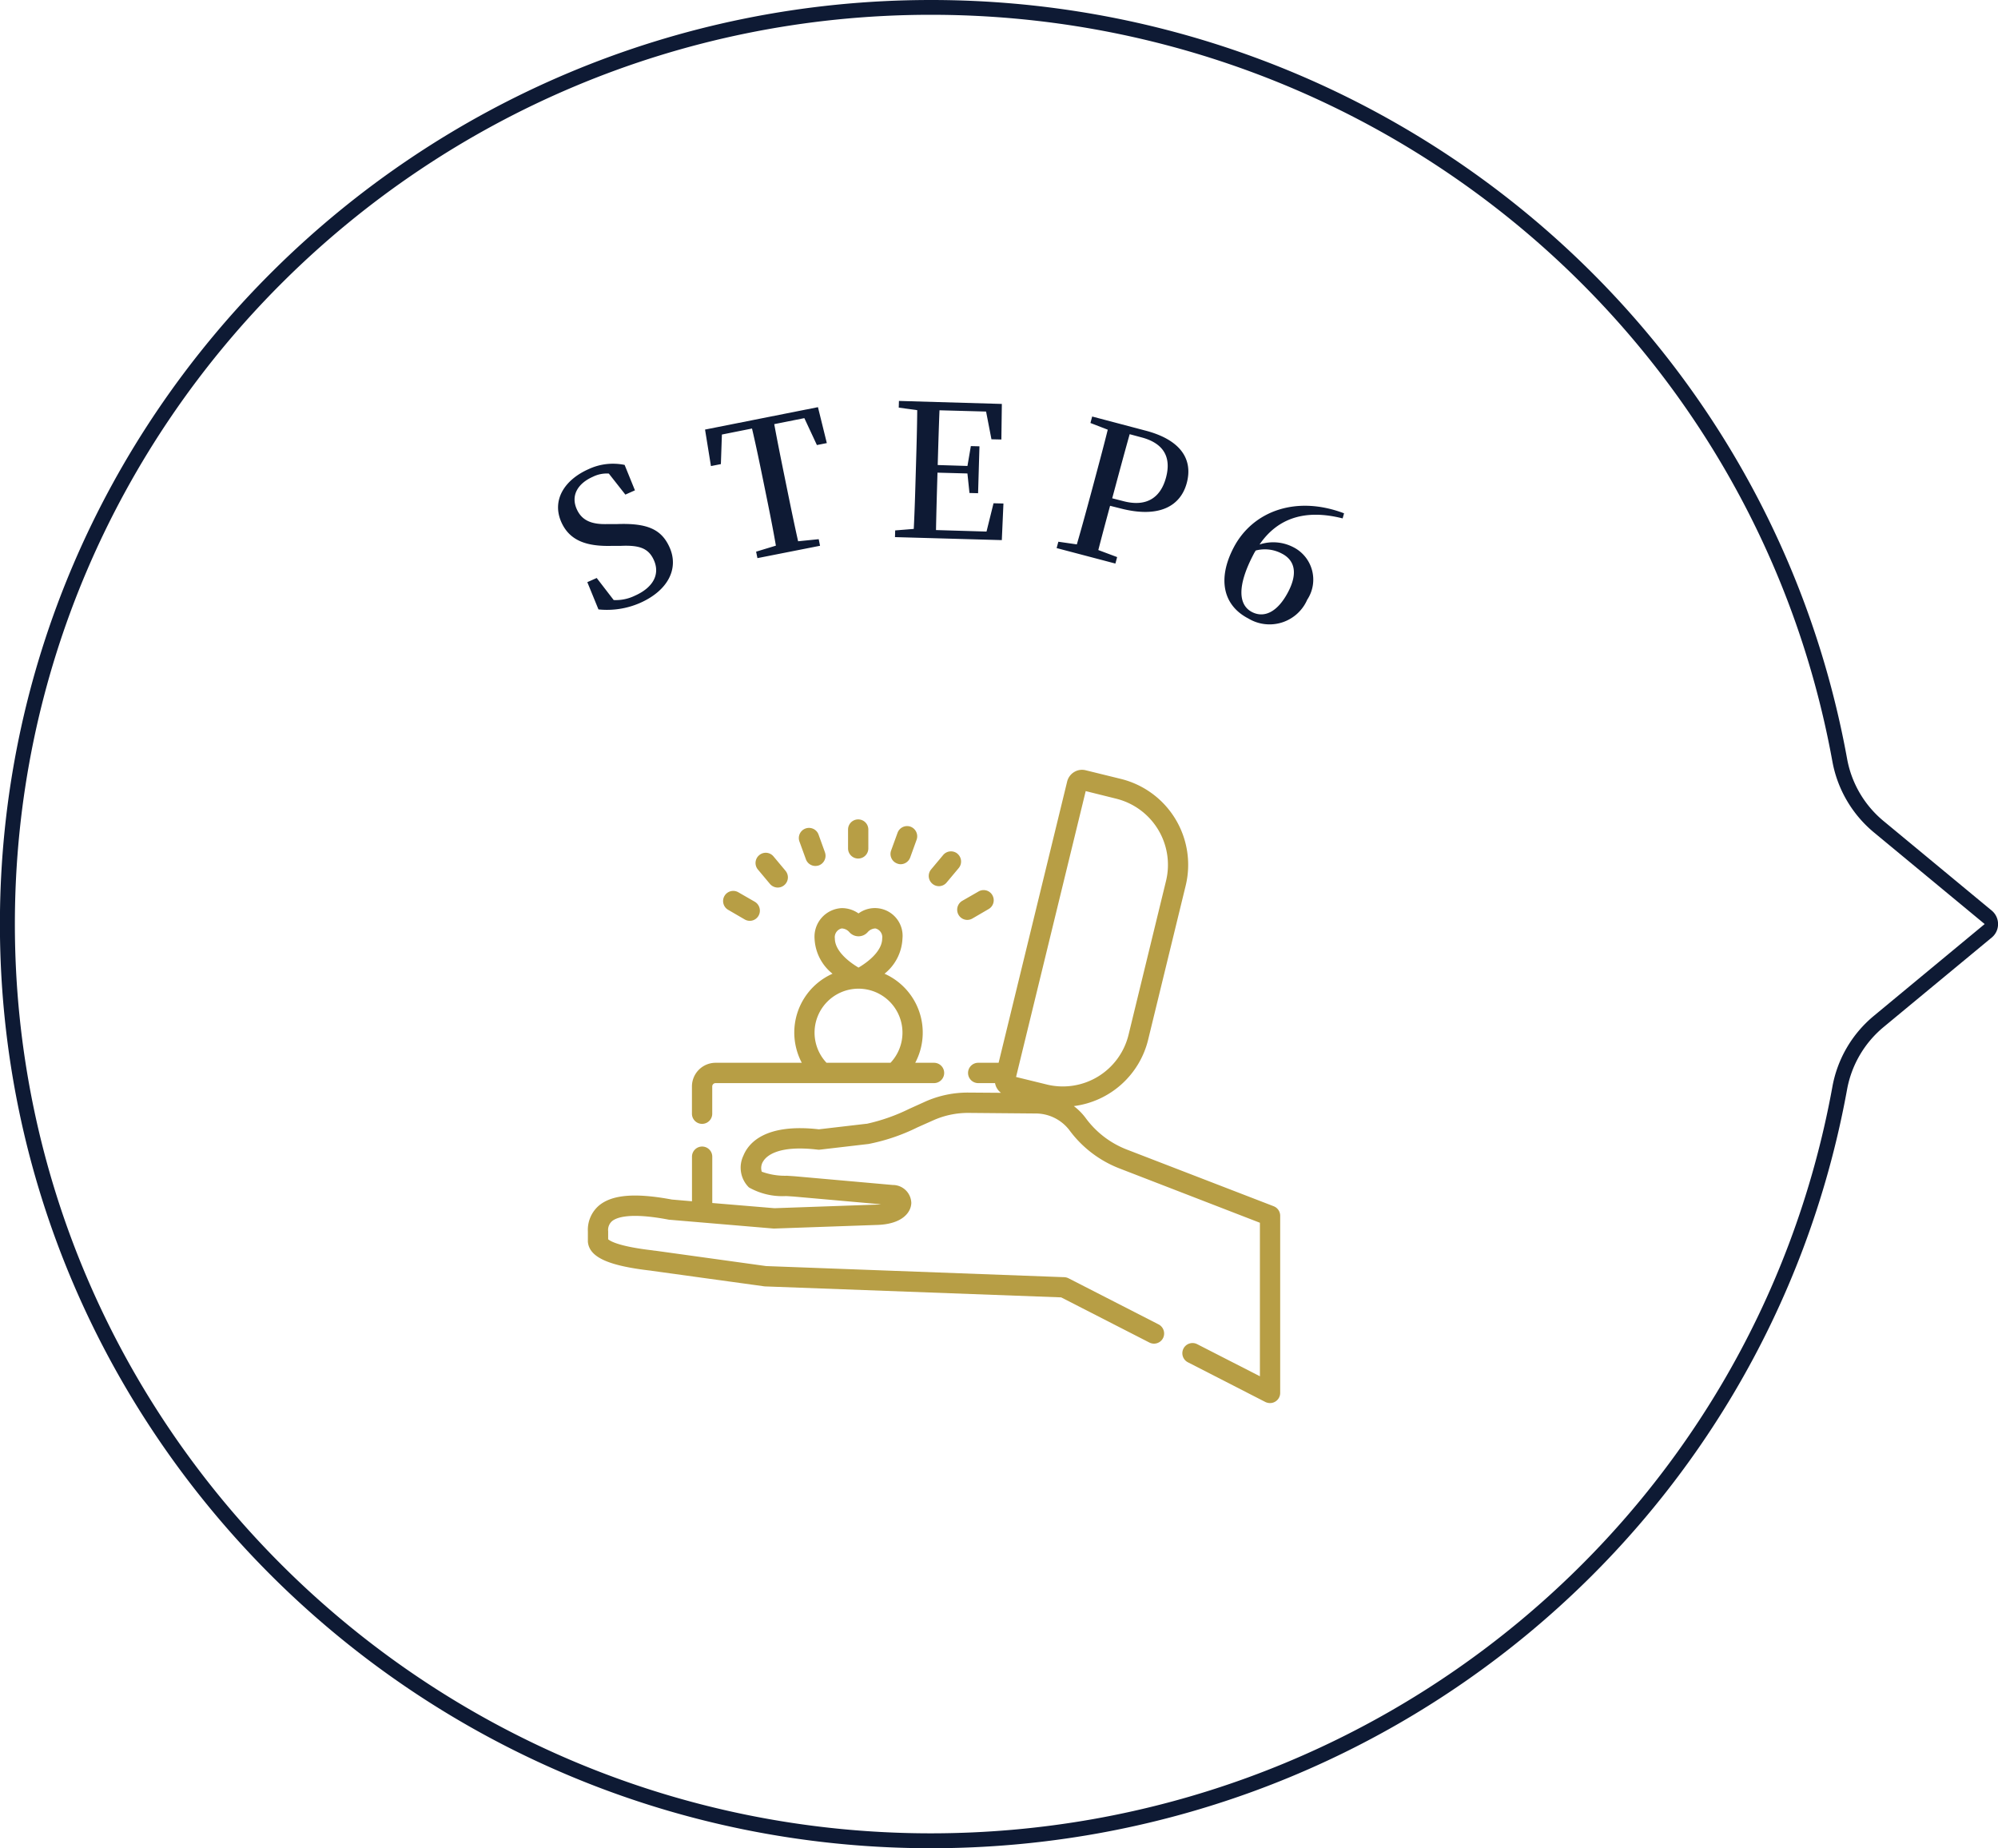
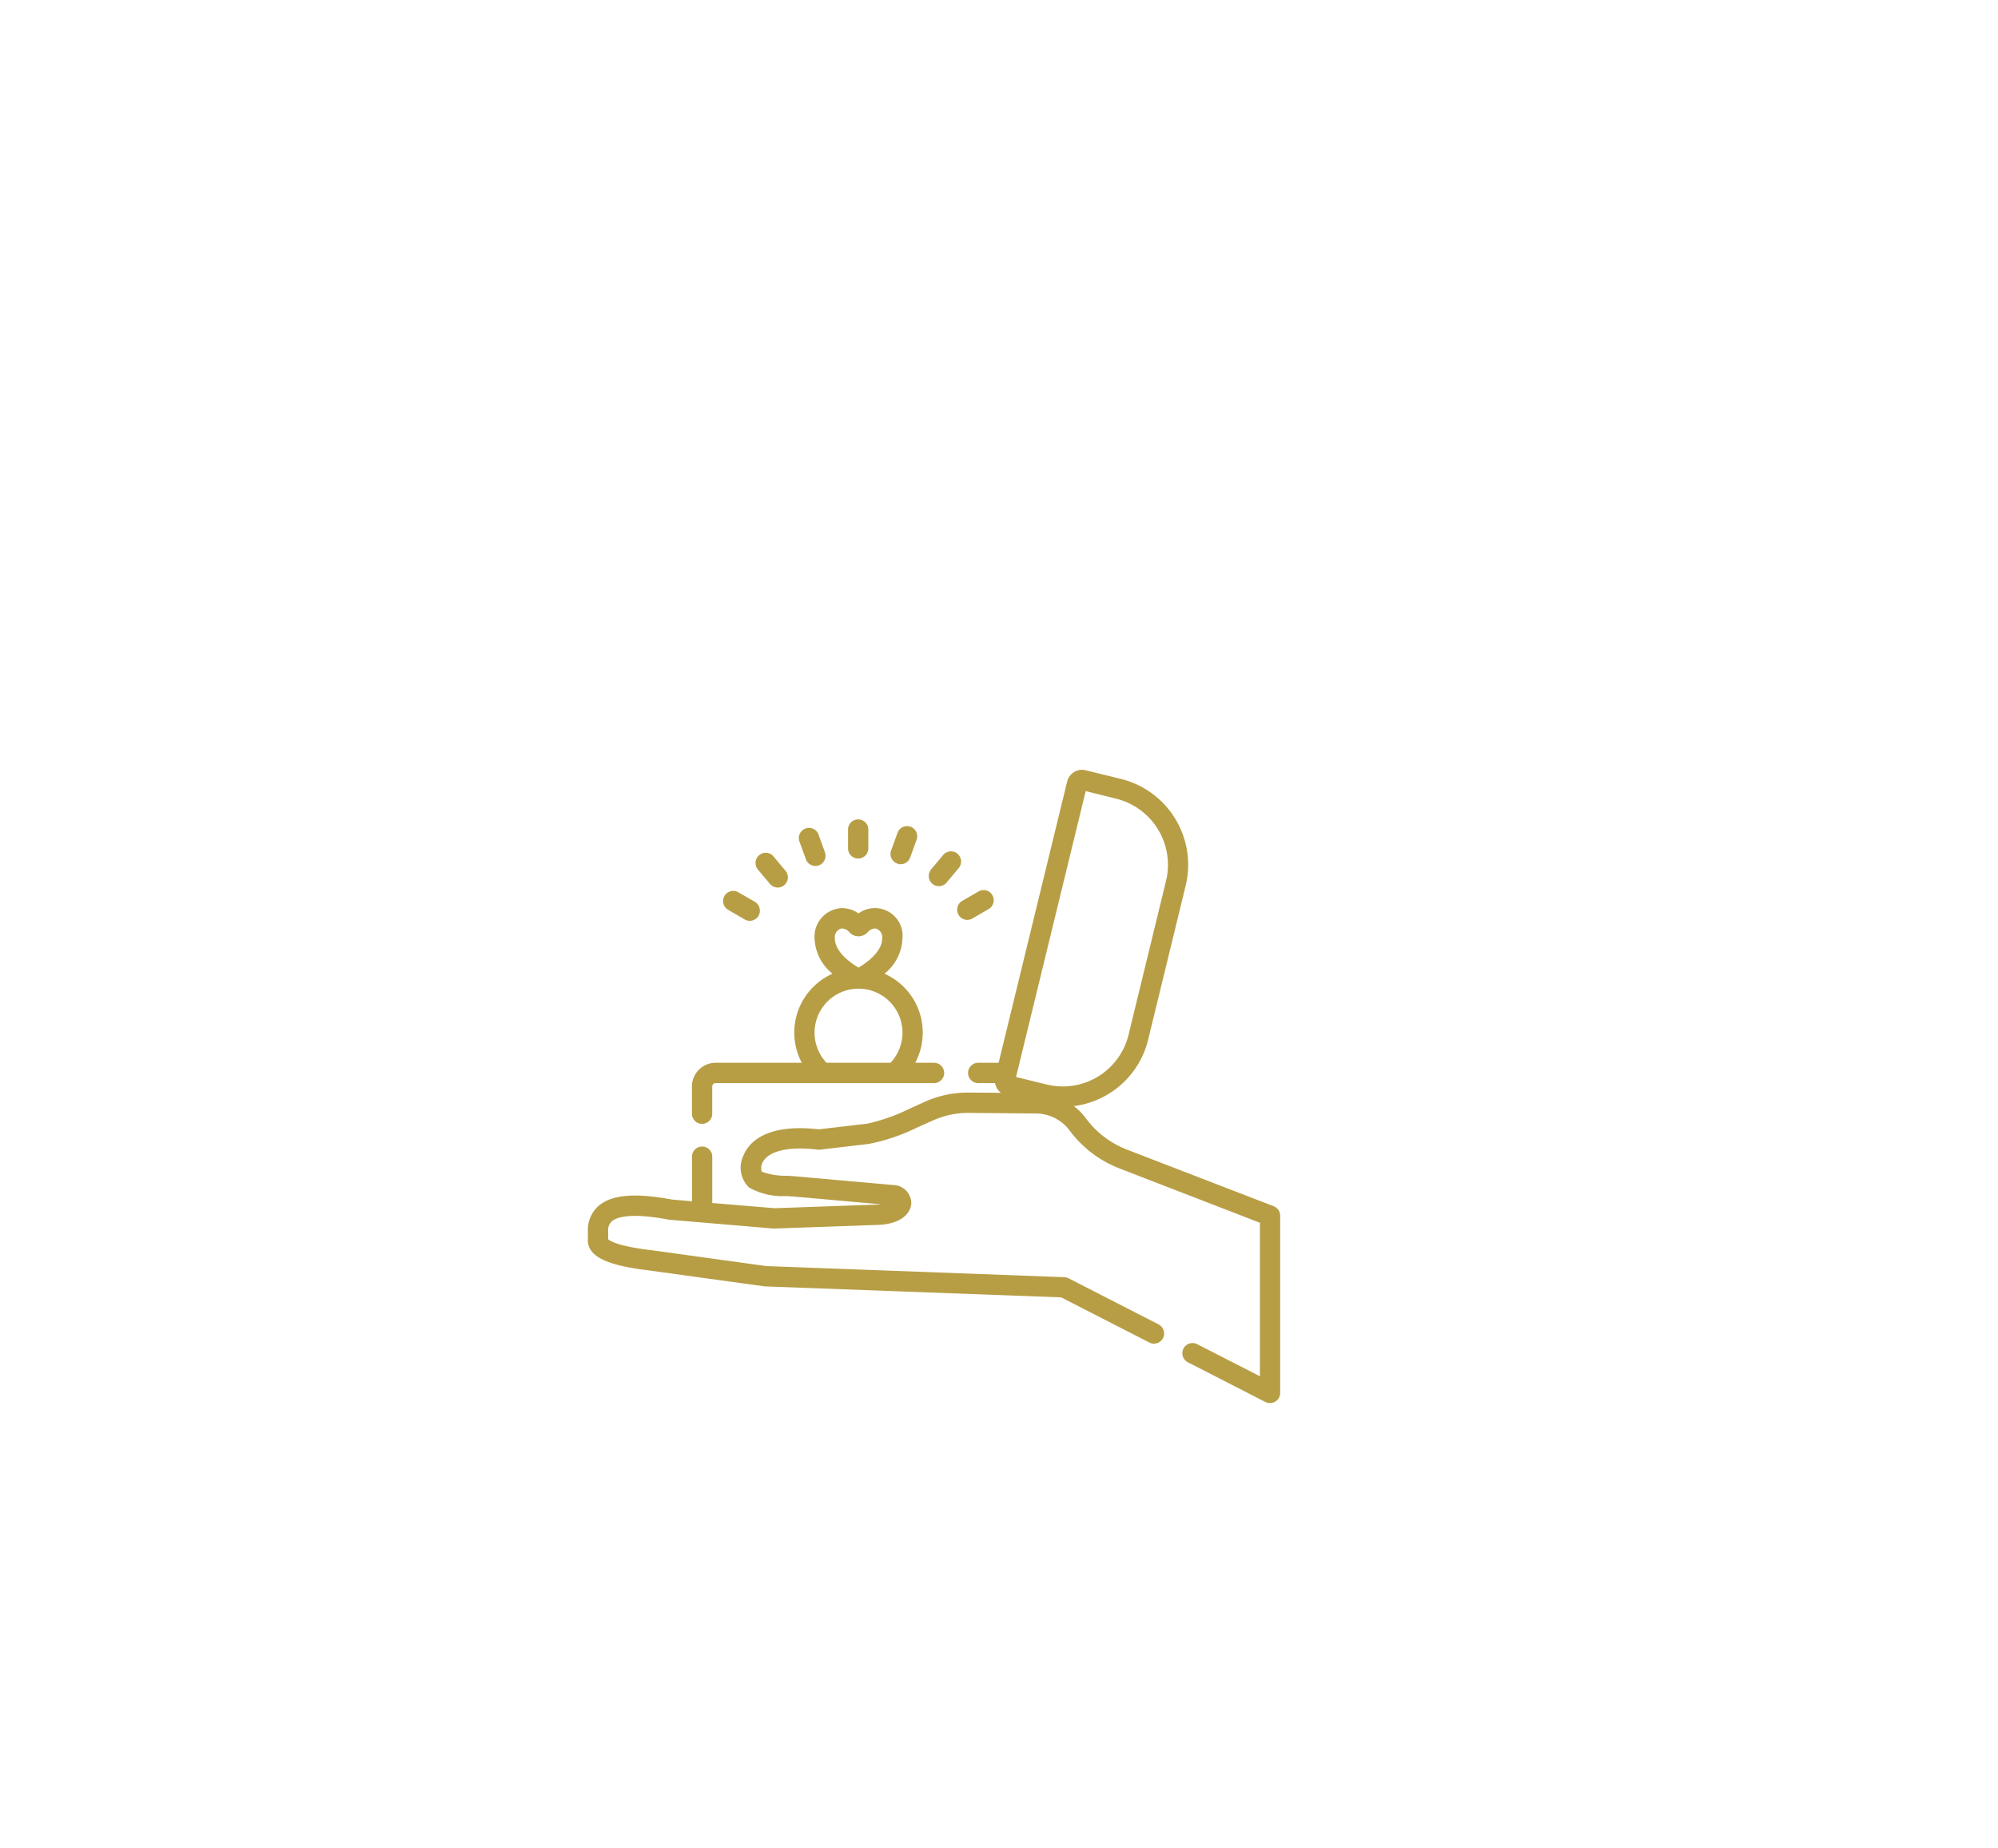
<svg xmlns="http://www.w3.org/2000/svg" id="balloon-step-6" width="173" height="160" viewBox="0 0 173 160">
  <defs>
    <style>
      .cls-1 {
        fill: #0e1a34;
      }

      .cls-1, .cls-2 {
        fill-rule: evenodd;
      }

      .cls-2 {
        fill: #b79e45;
      }
    </style>
  </defs>
-   <path id="STEP6" class="cls-1" d="M311.659,1771.37c-1.345.05-2.247-.25-2.711-1.27-0.55-1.21.082-2.25,1.4-2.83a2.68,2.68,0,0,1,1.369-.27l1.431,1.82,0.829-.37-0.893-2.2a4.979,4.979,0,0,0-3.107.36c-2.13.94-3.223,2.72-2.361,4.62,0.736,1.62,2.241,2.08,4.333,2.03h0.762c1.651-.08,2.437.2,2.9,1.22,0.577,1.27-.1,2.41-1.635,3.09a3.786,3.786,0,0,1-1.838.38l-1.471-1.91-0.813.36,0.965,2.36a7.146,7.146,0,0,0,3.6-.56c2.4-1.06,3.4-2.96,2.545-4.84-0.7-1.54-1.921-2.08-4.509-1.99h-0.8Zm16.987-9.17,1.087,2.33,0.859-.17-0.768-3.11-9.777,1.94,0.512,3.16,0.859-.17,0.089-2.56,2.607-.52c0.368,1.56.688,3.13,1.005,4.68l0.163,0.8c0.32,1.57.637,3.13,0.9,4.66l-1.713.52,0.115,0.56,5.421-1.07-0.115-.57-1.784.18c-0.348-1.55-.665-3.1-0.979-4.64l-0.163-.8c-0.326-1.6-.643-3.16-0.925-4.7Zm16.38,7.37-0.607,2.45-4.374-.13c0.03-1.58.077-3.2,0.129-4.97l2.592,0.07,0.178,1.69,0.745,0.02,0.119-4.06-0.745-.02-0.294,1.72-2.576-.08c0.048-1.64.094-3.21,0.155-4.74l4.034,0.11,0.465,2.4,0.859,0.02,0.041-3.08-8.91-.26-0.017.58,1.6,0.22c-0.013,1.57-.06,3.17-0.106,4.73l-0.024.82c-0.046,1.6-.092,3.18-0.17,4.73l-1.609.13-0.017.58,9.25,0.26,0.141-3.17Zm12.79-5.71c1.957,0.51,2.618,1.73,2.143,3.49-0.45,1.67-1.62,2.59-3.718,2.03l-0.94-.24,0.238-.88c0.429-1.6.846-3.14,1.275-4.67Zm-1.86,6.14c3.524,0.93,5.291-.28,5.8-2.18,0.554-2.05-.516-3.74-3.57-4.54l-4.619-1.22-0.15.56,1.5,0.58c-0.377,1.52-.794,3.06-1.2,4.58l-0.212.79c-0.417,1.54-.83,3.07-1.266,4.56l-1.6-.23-0.15.55,5.089,1.34,0.151-.56-1.63-.61c0.343-1.33.685-2.6,1.018-3.83Zm11.455,8.99c-1.208-.62-1.291-2.3.128-5a2.847,2.847,0,0,1,.193-0.33,3.119,3.119,0,0,1,2.264.27c1.108,0.57,1.4,1.69.529,3.34C369.591,1779.04,368.432,1779.51,367.411,1778.99Zm7.966-8.55c-4.171-1.58-7.9-.18-9.546,2.94-1.441,2.74-.933,5.04,1.267,6.17a3.557,3.557,0,0,0,5.09-1.63,3.148,3.148,0,0,0-1.248-4.57,3.78,3.78,0,0,0-2.881-.21c1.557-2.27,3.925-3.09,7.195-2.26Z" transform="translate(-259 -1726)" />
-   <path id="シェイプ_14_のコピー" data-name="シェイプ 14 のコピー" class="cls-1" d="M422.066,1797.06a9.09,9.09,0,0,1-3.134-5.38c-6.933-38.06-40.3-65.68-79.326-65.68-44.45,0-80.613,35.89-80.613,80s36.163,80.01,80.613,80.01c39.031,0,72.392-27.62,79.326-65.69a9.149,9.149,0,0,1,3.134-5.38l9.389-7.77a1.5,1.5,0,0,0,.55-1.17,1.518,1.518,0,0,0-.551-1.17Zm-0.83,16.9a10.353,10.353,0,0,0-3.578,6.14c-6.822,37.44-39.647,64.62-78.052,64.62-43.735,0-79.318-35.31-79.318-78.72s35.583-78.72,79.318-78.72c38.4,0,71.229,27.18,78.052,64.63a10.408,10.408,0,0,0,3.579,6.14l9.609,7.95Z" transform="translate(-259 -1726)" />
  <path id="ic" class="cls-2" d="M339.873,1818.01h-1.626a5.579,5.579,0,0,0-2.66-7.71,4.12,4.12,0,0,0,1.554-3.04,2.4,2.4,0,0,0-3.805-2.18,2.5,2.5,0,0,0-1.464-.46,2.478,2.478,0,0,0-2.342,2.64,4.118,4.118,0,0,0,1.555,3.04,5.577,5.577,0,0,0-3.311,5.09,5.634,5.634,0,0,0,.65,2.62h-7.463a2.052,2.052,0,0,0-2.048,2.05v2.33a0.879,0.879,0,1,0,1.757,0v-2.33a0.29,0.29,0,0,1,.291-0.29h18.912A0.88,0.88,0,0,0,339.873,1818.01Zm-8-11.63a0.915,0.915,0,0,1,.669.32,1.057,1.057,0,0,0,1.589,0,0.919,0.919,0,0,1,.669-0.32,0.78,0.78,0,0,1,.585.88c0,0.82-.744,1.73-2.048,2.51-1.305-.78-2.049-1.69-2.049-2.51A0.781,0.781,0,0,1,331.872,1806.38Zm4.235,11.63h-5.543A3.806,3.806,0,1,1,336.107,1818.01Zm-2.8-21.07a0.876,0.876,0,0,0-.878.88v1.63a0.878,0.878,0,1,0,1.756,0v-1.63A0.876,0.876,0,0,0,333.306,1796.94Zm-2.878,2.85-0.556-1.54a0.88,0.88,0,0,0-1.651.61l0.557,1.53a0.874,0.874,0,0,0,.825.58,1.042,1.042,0,0,0,.3-0.05A0.887,0.887,0,0,0,330.428,1799.79Zm-3.413,1.6-1.046-1.25a0.871,0.871,0,0,0-1.237-.1,0.881,0.881,0,0,0-.109,1.24l1.046,1.25a0.9,0.9,0,0,0,.674.31,0.868,0.868,0,0,0,.563-0.21A0.881,0.881,0,0,0,327.015,1801.39Zm-2.66,2.68-1.409-.81a0.878,0.878,0,1,0-.878,1.52l1.409,0.82a0.872,0.872,0,0,0,1.2-.32A0.892,0.892,0,0,0,324.355,1804.07Zm20.57-.57a0.872,0.872,0,0,0-1.2-.32l-1.409.81a0.892,0.892,0,0,0-.321,1.21,0.873,0.873,0,0,0,1.2.32l1.408-.82A0.879,0.879,0,0,0,344.925,1803.5Zm-3.022-3.59a0.881,0.881,0,0,0-1.237.11l-1.046,1.25a0.882,0.882,0,0,0,.109,1.24,0.865,0.865,0,0,0,1.237-.11l1.046-1.25A0.882,0.882,0,0,0,341.9,1799.91Zm-4.063-2.34a0.883,0.883,0,0,0-1.126.53l-0.556,1.53a0.879,0.879,0,0,0,.525,1.13,0.8,0.8,0,0,0,.3.06,0.889,0.889,0,0,0,.825-0.58l0.556-1.54A0.887,0.887,0,0,0,337.84,1797.57Zm31.442,32.86-12.723-4.91a8,8,0,0,1-3.581-2.76,5.189,5.189,0,0,0-1-1,7.605,7.605,0,0,0,6.439-5.77l3.241-13.3a7.657,7.657,0,0,0-5.583-9.25l-3.053-.75a1.3,1.3,0,0,0-1.018.15,1.336,1.336,0,0,0-.609.84l-5.93,24.33H343.7a0.88,0.88,0,0,0,0,1.76h1.457a1.347,1.347,0,0,0,.514.84l-2.776-.02a9.027,9.027,0,0,0-3.778.78l-1.393.63a16.148,16.148,0,0,1-3.666,1.29h-0.039l-4.115.48c-4.663-.53-6.1,1.2-6.536,2.28a2.4,2.4,0,0,0,.478,2.75,5.859,5.859,0,0,0,3.2.75c0.244,0.01.474,0.03,0.669,0.04l7.558,0.67a2.677,2.677,0,0,1-.421.03h-0.012l-8.778.31-5.389-.45v-4.01a0.878,0.878,0,1,0-1.756,0V1830l-1.743-.15c-3.158-.59-5.16-0.43-6.3.51a2.771,2.771,0,0,0-.972,2.24v0.85a0.888,0.888,0,0,0,.006.11c0.158,1.29,1.771,2.02,5.394,2.44a1.233,1.233,0,0,1,.182.03H315.5l9.64,1.33c0.029,0,.058.01,0.087,0.01l25.656,0.95,7.638,3.91a0.879,0.879,0,0,0,1.181-.38,0.888,0.888,0,0,0-.383-1.19l-7.813-4a0.957,0.957,0,0,0-.406-0.09l-25.764-.96-9.591-1.33a1.574,1.574,0,0,1-.237-0.03c-2.945-.34-3.683-0.81-3.849-0.96v-0.69a1.018,1.018,0,0,1,.336-0.88c0.388-.32,1.54-0.77,4.895-0.13a0.277,0.277,0,0,0,.09.01l8.986,0.76h0.105l8.824-.31c2.179-.05,2.985-1.05,3.012-1.9a1.6,1.6,0,0,0-1.6-1.56l-8.437-.75c-0.226-.02-0.472-0.03-0.732-0.05a5.917,5.917,0,0,1-2.179-.35,1.053,1.053,0,0,1,.131-0.91c0.269-.44,1.267-1.41,4.712-1a0.7,0.7,0,0,0,.2,0l4.2-.49a16.835,16.835,0,0,0,4.24-1.44l1.392-.62a7.385,7.385,0,0,1,2.98-.63h0.065l5.739,0.05a3.682,3.682,0,0,1,2.959,1.42,9.76,9.76,0,0,0,4.363,3.34l12.151,4.7v13.29l-5.434-2.78a0.881,0.881,0,0,0-.8,1.57l6.712,3.44a0.93,0.93,0,0,0,.4.09,0.844,0.844,0,0,0,.459-0.13,0.874,0.874,0,0,0,.419-0.75v-15.34A0.881,0.881,0,0,0,369.282,1830.43Zm-19.651-10.54-2.656-.65,6.031-24.75,2.653,0.66a5.9,5.9,0,0,1,4.3,7.12l-3.24,13.3A5.857,5.857,0,0,1,349.631,1819.89Z" transform="translate(-259 -1726)" />
</svg>